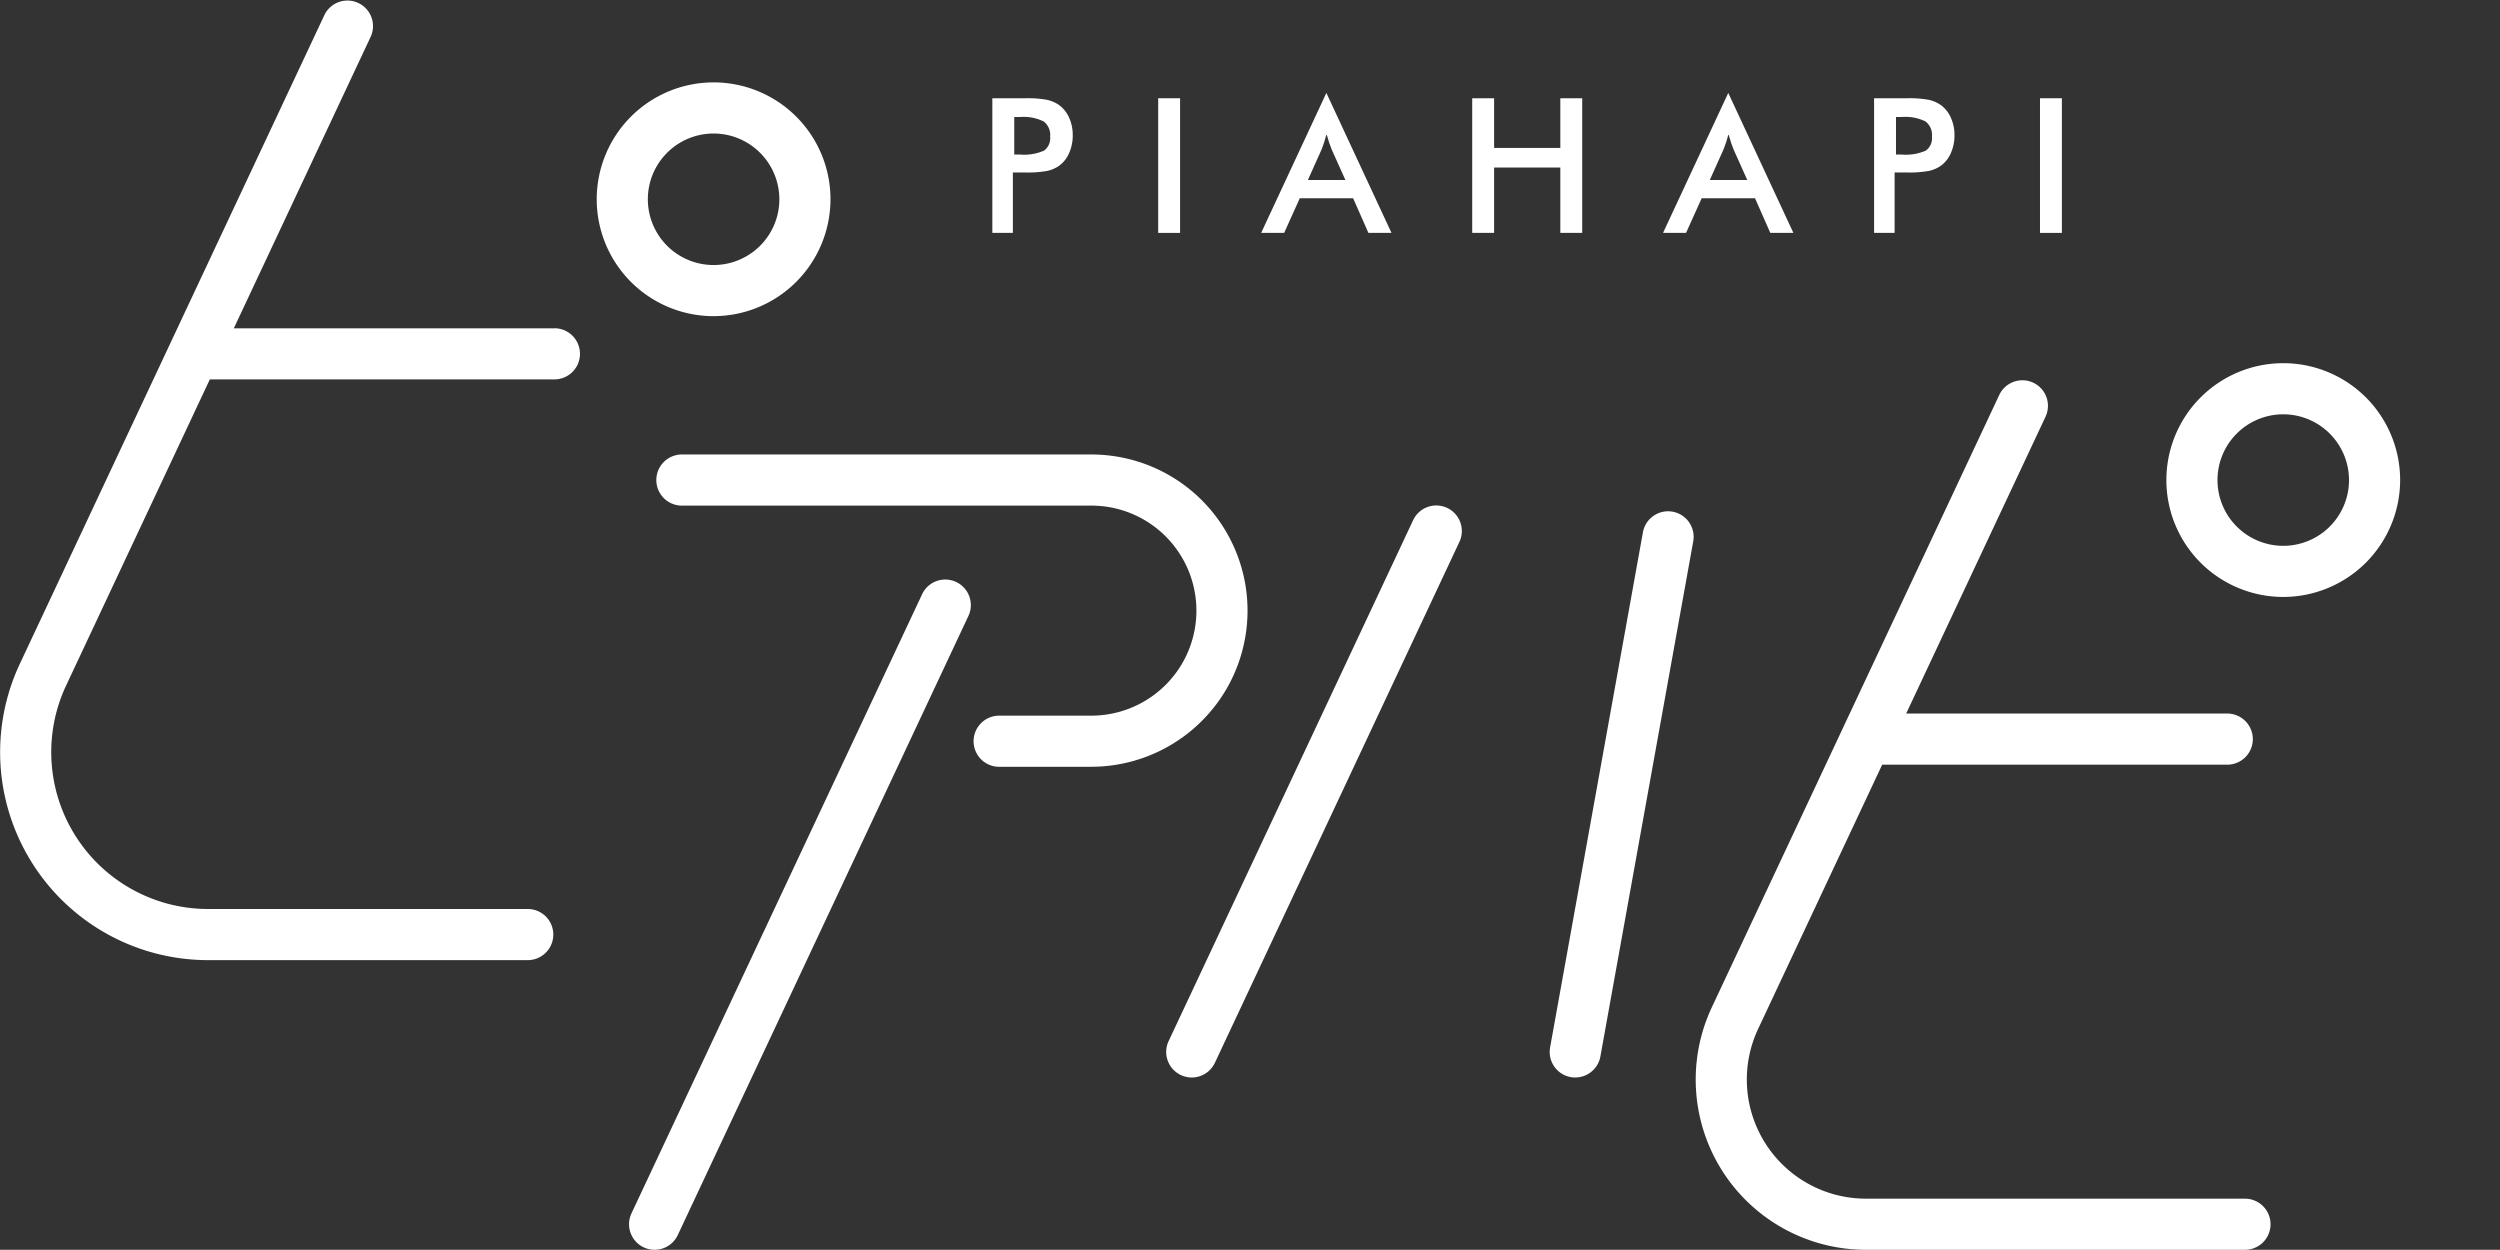
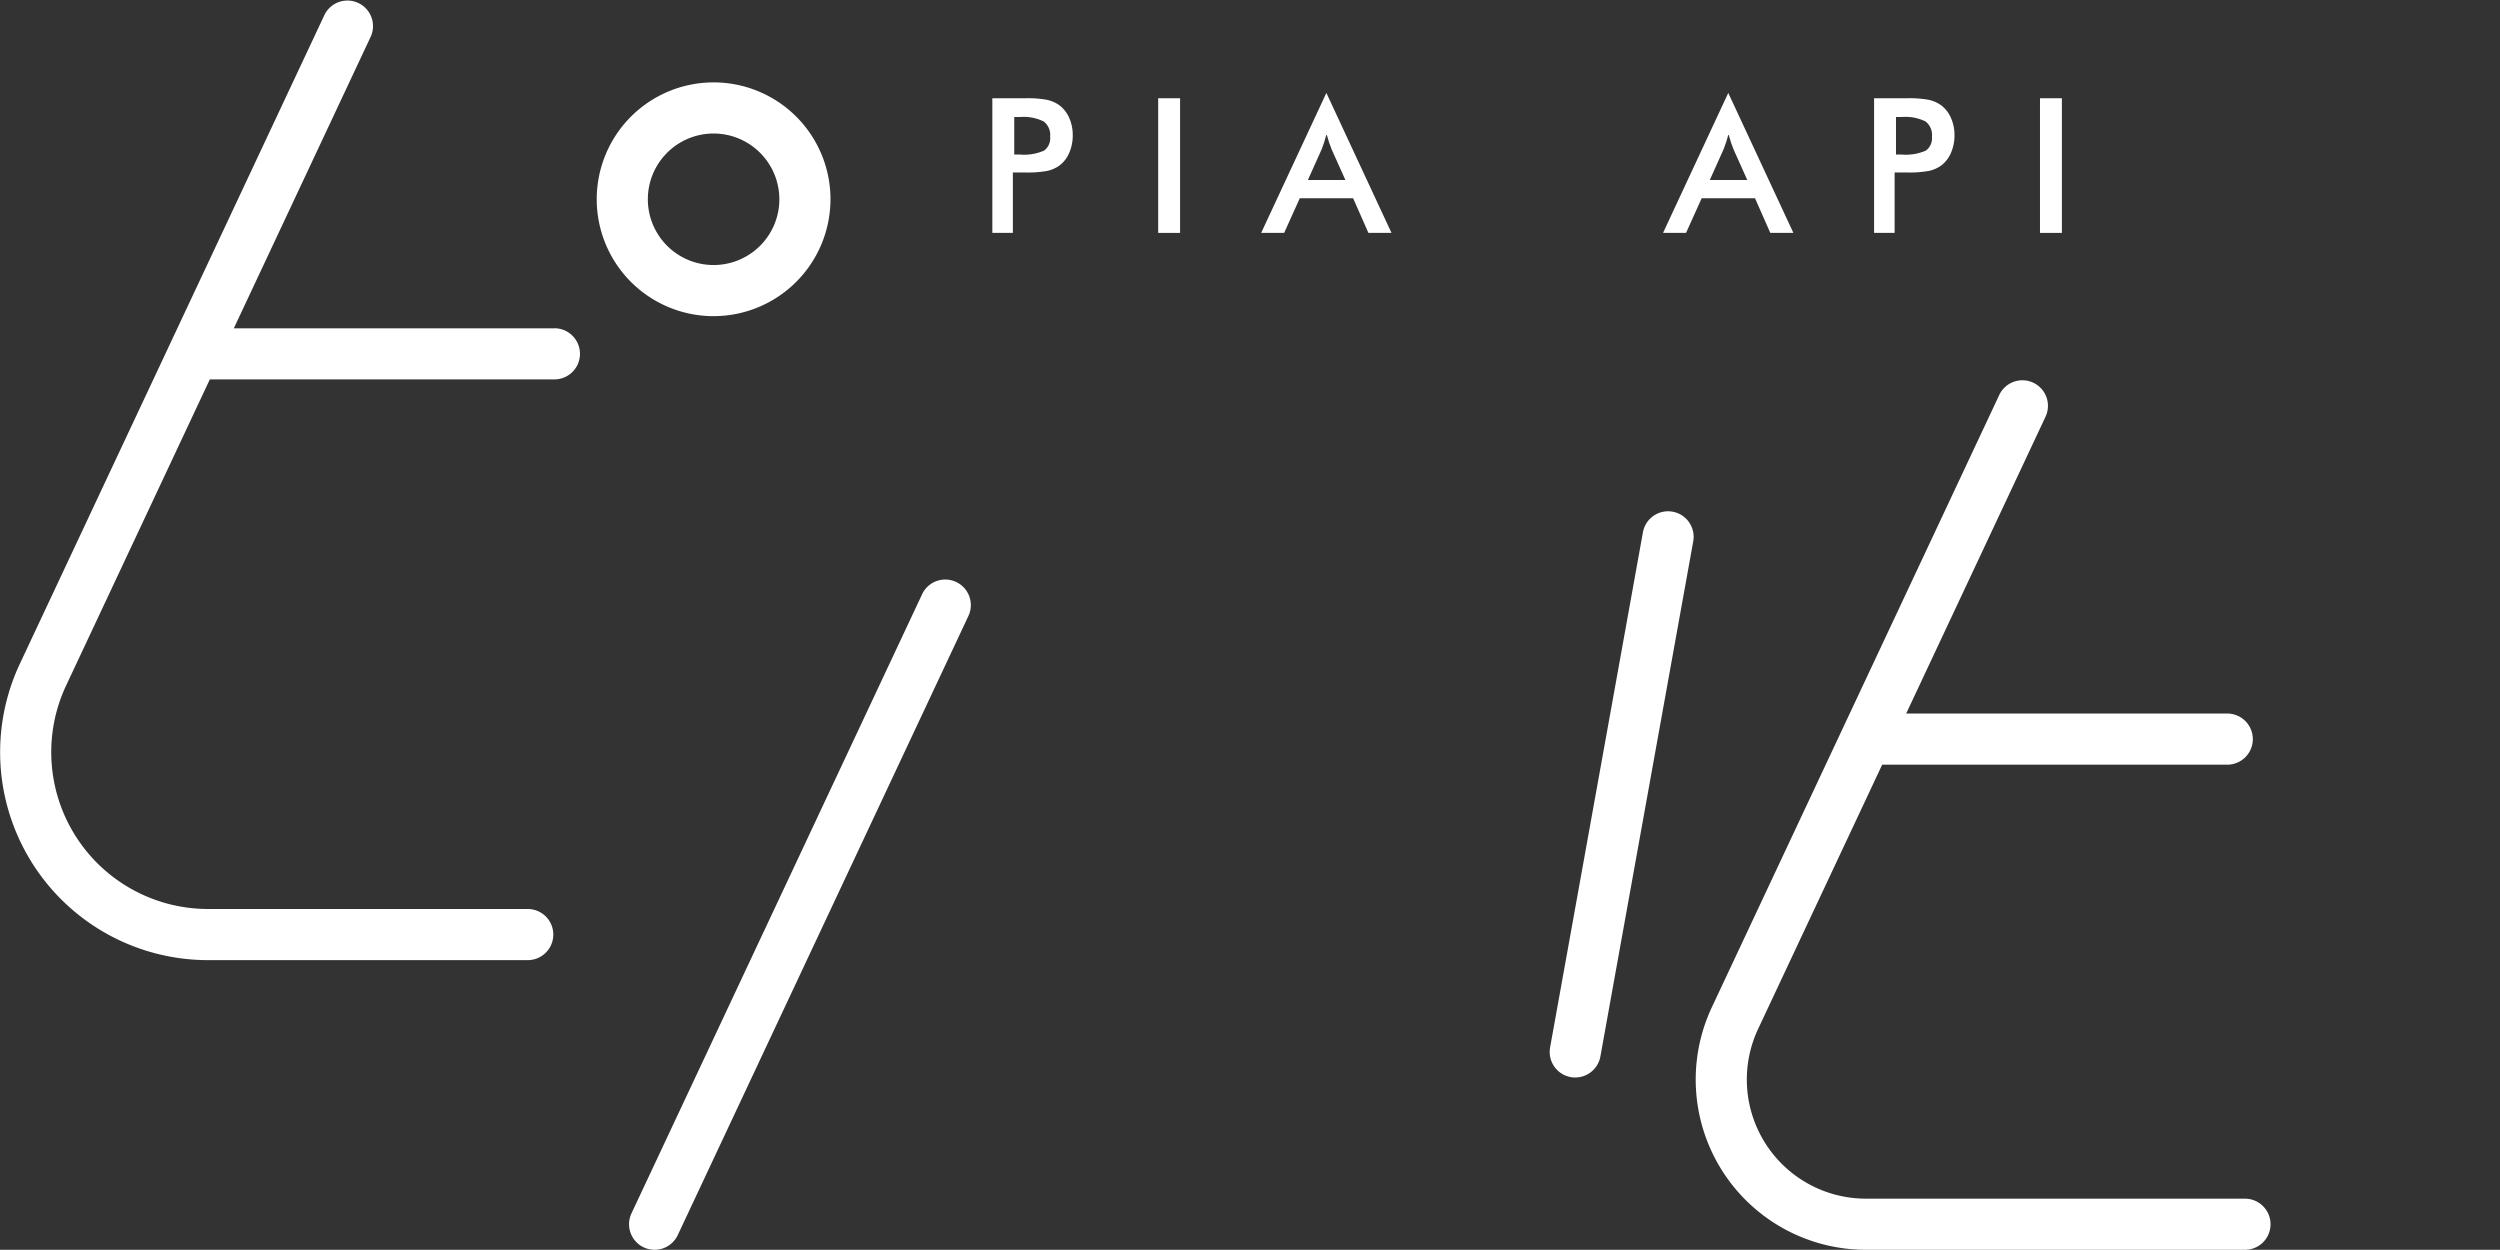
<svg xmlns="http://www.w3.org/2000/svg" width="267.047" height="133.5" viewBox="0 0 267.047 133.5">
  <rect x="0" y="0" width="267.047" height="133.5" fill="#333333" stroke="none" />
  <defs>
    <clipPath id="clip-path">
      <rect id="長方形_294" data-name="長方形 294" width="267.047" height="133.5" fill="#fff" />
    </clipPath>
  </defs>
  <g id="グループ_185" data-name="グループ 185" clip-path="url(#clip-path)">
    <path id="パス_625" data-name="パス 625" d="M163.9,16.258a3.6,3.6,0,0,0-1.292-.565,11.259,11.259,0,0,0-2.314-.172h-3.537V29.9h2.192V23.45h1.346a11.537,11.537,0,0,0,2.314-.167,3.524,3.524,0,0,0,1.292-.56,3.263,3.263,0,0,0,1.061-1.356,4.6,4.6,0,0,0,.383-1.887,4.5,4.5,0,0,0-.383-1.872,3.352,3.352,0,0,0-1.061-1.35m-1.611,4.853a5.308,5.308,0,0,1-2.593.423h-.6V17.525h.6A4.859,4.859,0,0,1,162.24,18a1.816,1.816,0,0,1,.692,1.621,1.644,1.644,0,0,1-.648,1.493" transform="translate(-50.756 -5.026)" fill="#fff" />
    <rect id="長方形_292" data-name="長方形 292" width="2.338" height="14.383" transform="translate(123.717 10.495)" fill="#fff" />
    <path id="パス_626" data-name="パス 626" d="M199.222,29.631h2.456l1.669-3.7h5.7l1.631,3.7h2.466l-6.956-14.952Zm7.26-9.652q.138.408.266.722l1.473,3.282h-4.008l1.473-3.282q.138-.344.27-.751t.251-.88c.091.334.183.638.275.909" transform="translate(-64.507 -4.753)" fill="#fff" />
-     <path id="パス_627" data-name="パス 627" d="M241.974,20.827H234.9V15.521h-2.338V29.9H234.9V22.919h7.074V29.9h2.338V15.521h-2.338Z" transform="translate(-75.302 -5.026)" fill="#fff" />
    <path id="パス_628" data-name="パス 628" d="M262.708,29.631h2.456l1.669-3.7h5.7l1.631,3.7h2.466l-6.956-14.952Zm7.26-9.652q.138.408.266.722l1.473,3.282H267.7l1.473-3.282q.138-.344.271-.751t.251-.88c.091.334.183.638.275.909" transform="translate(-85.063 -4.753)" fill="#fff" />
    <path id="パス_629" data-name="パス 629" d="M303.19,16.258a3.61,3.61,0,0,0-1.292-.565,11.263,11.263,0,0,0-2.314-.172h-3.538V29.9h2.192V23.45h1.346a11.542,11.542,0,0,0,2.314-.167,3.534,3.534,0,0,0,1.292-.56,3.274,3.274,0,0,0,1.061-1.356,4.613,4.613,0,0,0,.383-1.887,4.511,4.511,0,0,0-.383-1.872,3.363,3.363,0,0,0-1.061-1.35m-1.611,4.853a5.311,5.311,0,0,1-2.594.423h-.6V17.525h.6a4.862,4.862,0,0,1,2.55.472,1.817,1.817,0,0,1,.692,1.621,1.645,1.645,0,0,1-.648,1.493" transform="translate(-95.858 -5.026)" fill="#fff" />
    <rect id="長方形_293" data-name="長方形 293" width="2.338" height="14.383" transform="translate(217.909 10.495)" fill="#fff" />
    <path id="パス_630" data-name="パス 630" d="M59.221,35.069H24.976L39.613,3.89A2.731,2.731,0,0,0,34.67,1.57L2.12,70.906A22.214,22.214,0,0,0,22.228,102.56H56.372a2.731,2.731,0,0,0,0-5.462H22.228A16.753,16.753,0,0,1,7.063,73.226l15.35-32.7H59.221a2.731,2.731,0,0,0,0-5.462" transform="translate(0 0)" fill="#fff" />
    <path id="パス_631" data-name="パス 631" d="M326.532,147.49H286.044a12.723,12.723,0,0,1-11.516-18.13l13.252-28.228h36.808a2.731,2.731,0,1,0,0-5.461H290.343l14.886-31.709a2.73,2.73,0,0,0-4.943-2.321l-30.7,65.4a18.184,18.184,0,0,0,16.46,25.911h40.488a2.73,2.73,0,1,0,0-5.46" transform="translate(-86.728 -19.45)" fill="#fff" />
    <path id="パス_632" data-name="パス 632" d="M102.1,163.131a2.73,2.73,0,0,1-2.47-3.891L130.688,93.08a2.731,2.731,0,0,1,4.944,2.321L104.573,161.56a2.729,2.729,0,0,1-2.473,1.57" transform="translate(-32.176 -29.63)" fill="#fff" />
-     <path id="パス_633" data-name="パス 633" d="M186.953,140.953a2.731,2.731,0,0,1-2.47-3.891L210.6,81.42a2.73,2.73,0,1,1,4.943,2.321l-26.121,55.642a2.73,2.73,0,0,1-2.474,1.57" transform="translate(-59.651 -25.855)" fill="#fff" />
    <path id="パス_634" data-name="パス 634" d="M247.532,141.249a2.784,2.784,0,0,1-.488-.043,2.732,2.732,0,0,1-2.2-3.171l9.915-55.023a2.73,2.73,0,1,1,5.374.968L250.216,139a2.732,2.732,0,0,1-2.684,2.246" transform="translate(-79.264 -26.151)" fill="#fff" />
-     <path id="パス_635" data-name="パス 635" d="M150.126,105.155h-9.8a2.731,2.731,0,1,1,0-5.461h9.8a11.25,11.25,0,0,0,9.709-5.6,11.218,11.218,0,0,0-9.709-16.838H106.332a2.731,2.731,0,0,1,0-5.461h43.795a16.68,16.68,0,0,1,14.436,25.033,16.729,16.729,0,0,1-14.436,8.325" transform="translate(-33.545 -23.247)" fill="#fff" />
    <path id="パス_636" data-name="パス 636" d="M106.748,37.985A12.485,12.485,0,1,1,119.233,25.5a12.5,12.5,0,0,1-12.485,12.485m0-19.509a7.024,7.024,0,1,0,7.024,7.024,7.031,7.031,0,0,0-7.024-7.024" transform="translate(-30.522 -4.214)" fill="#fff" />
-     <path id="パス_637" data-name="パス 637" d="M354.7,82.342a12.485,12.485,0,1,1,12.486-12.485A12.5,12.5,0,0,1,354.7,82.342m0-19.509a7.024,7.024,0,1,0,7.024,7.024,7.031,7.031,0,0,0-7.024-7.024" transform="translate(-110.806 -18.577)" fill="#fff" />
  </g>
</svg>